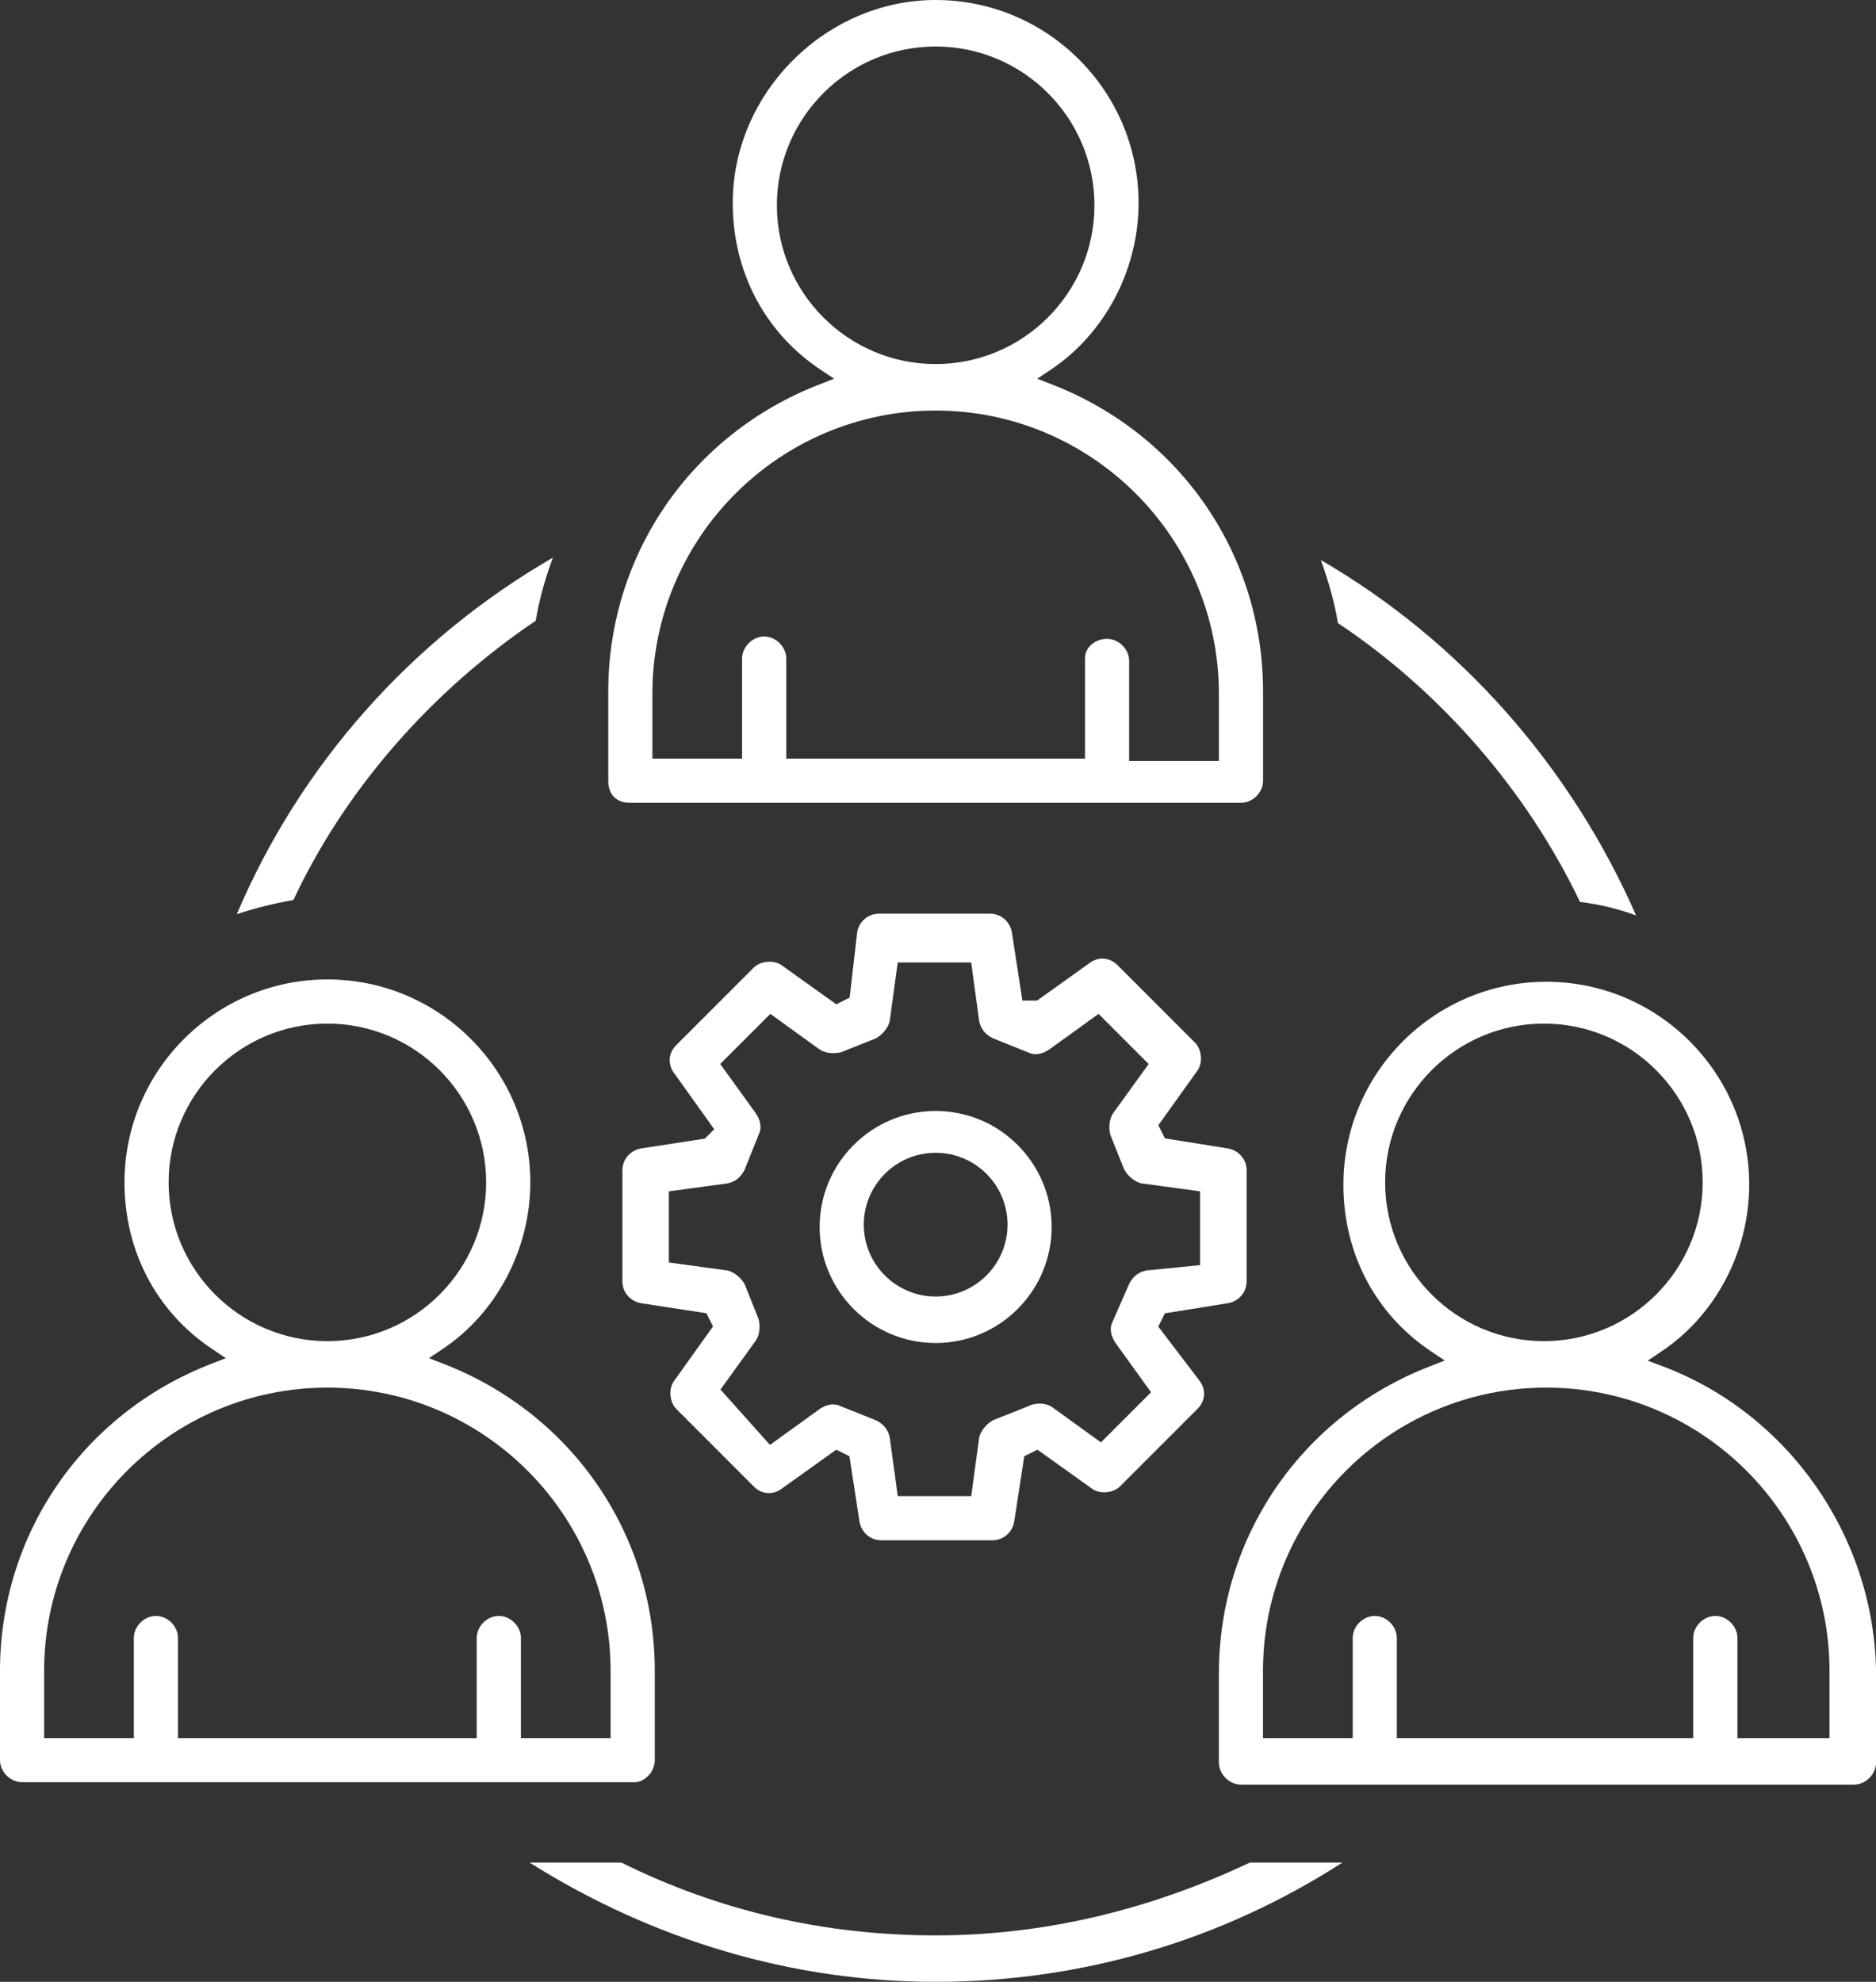
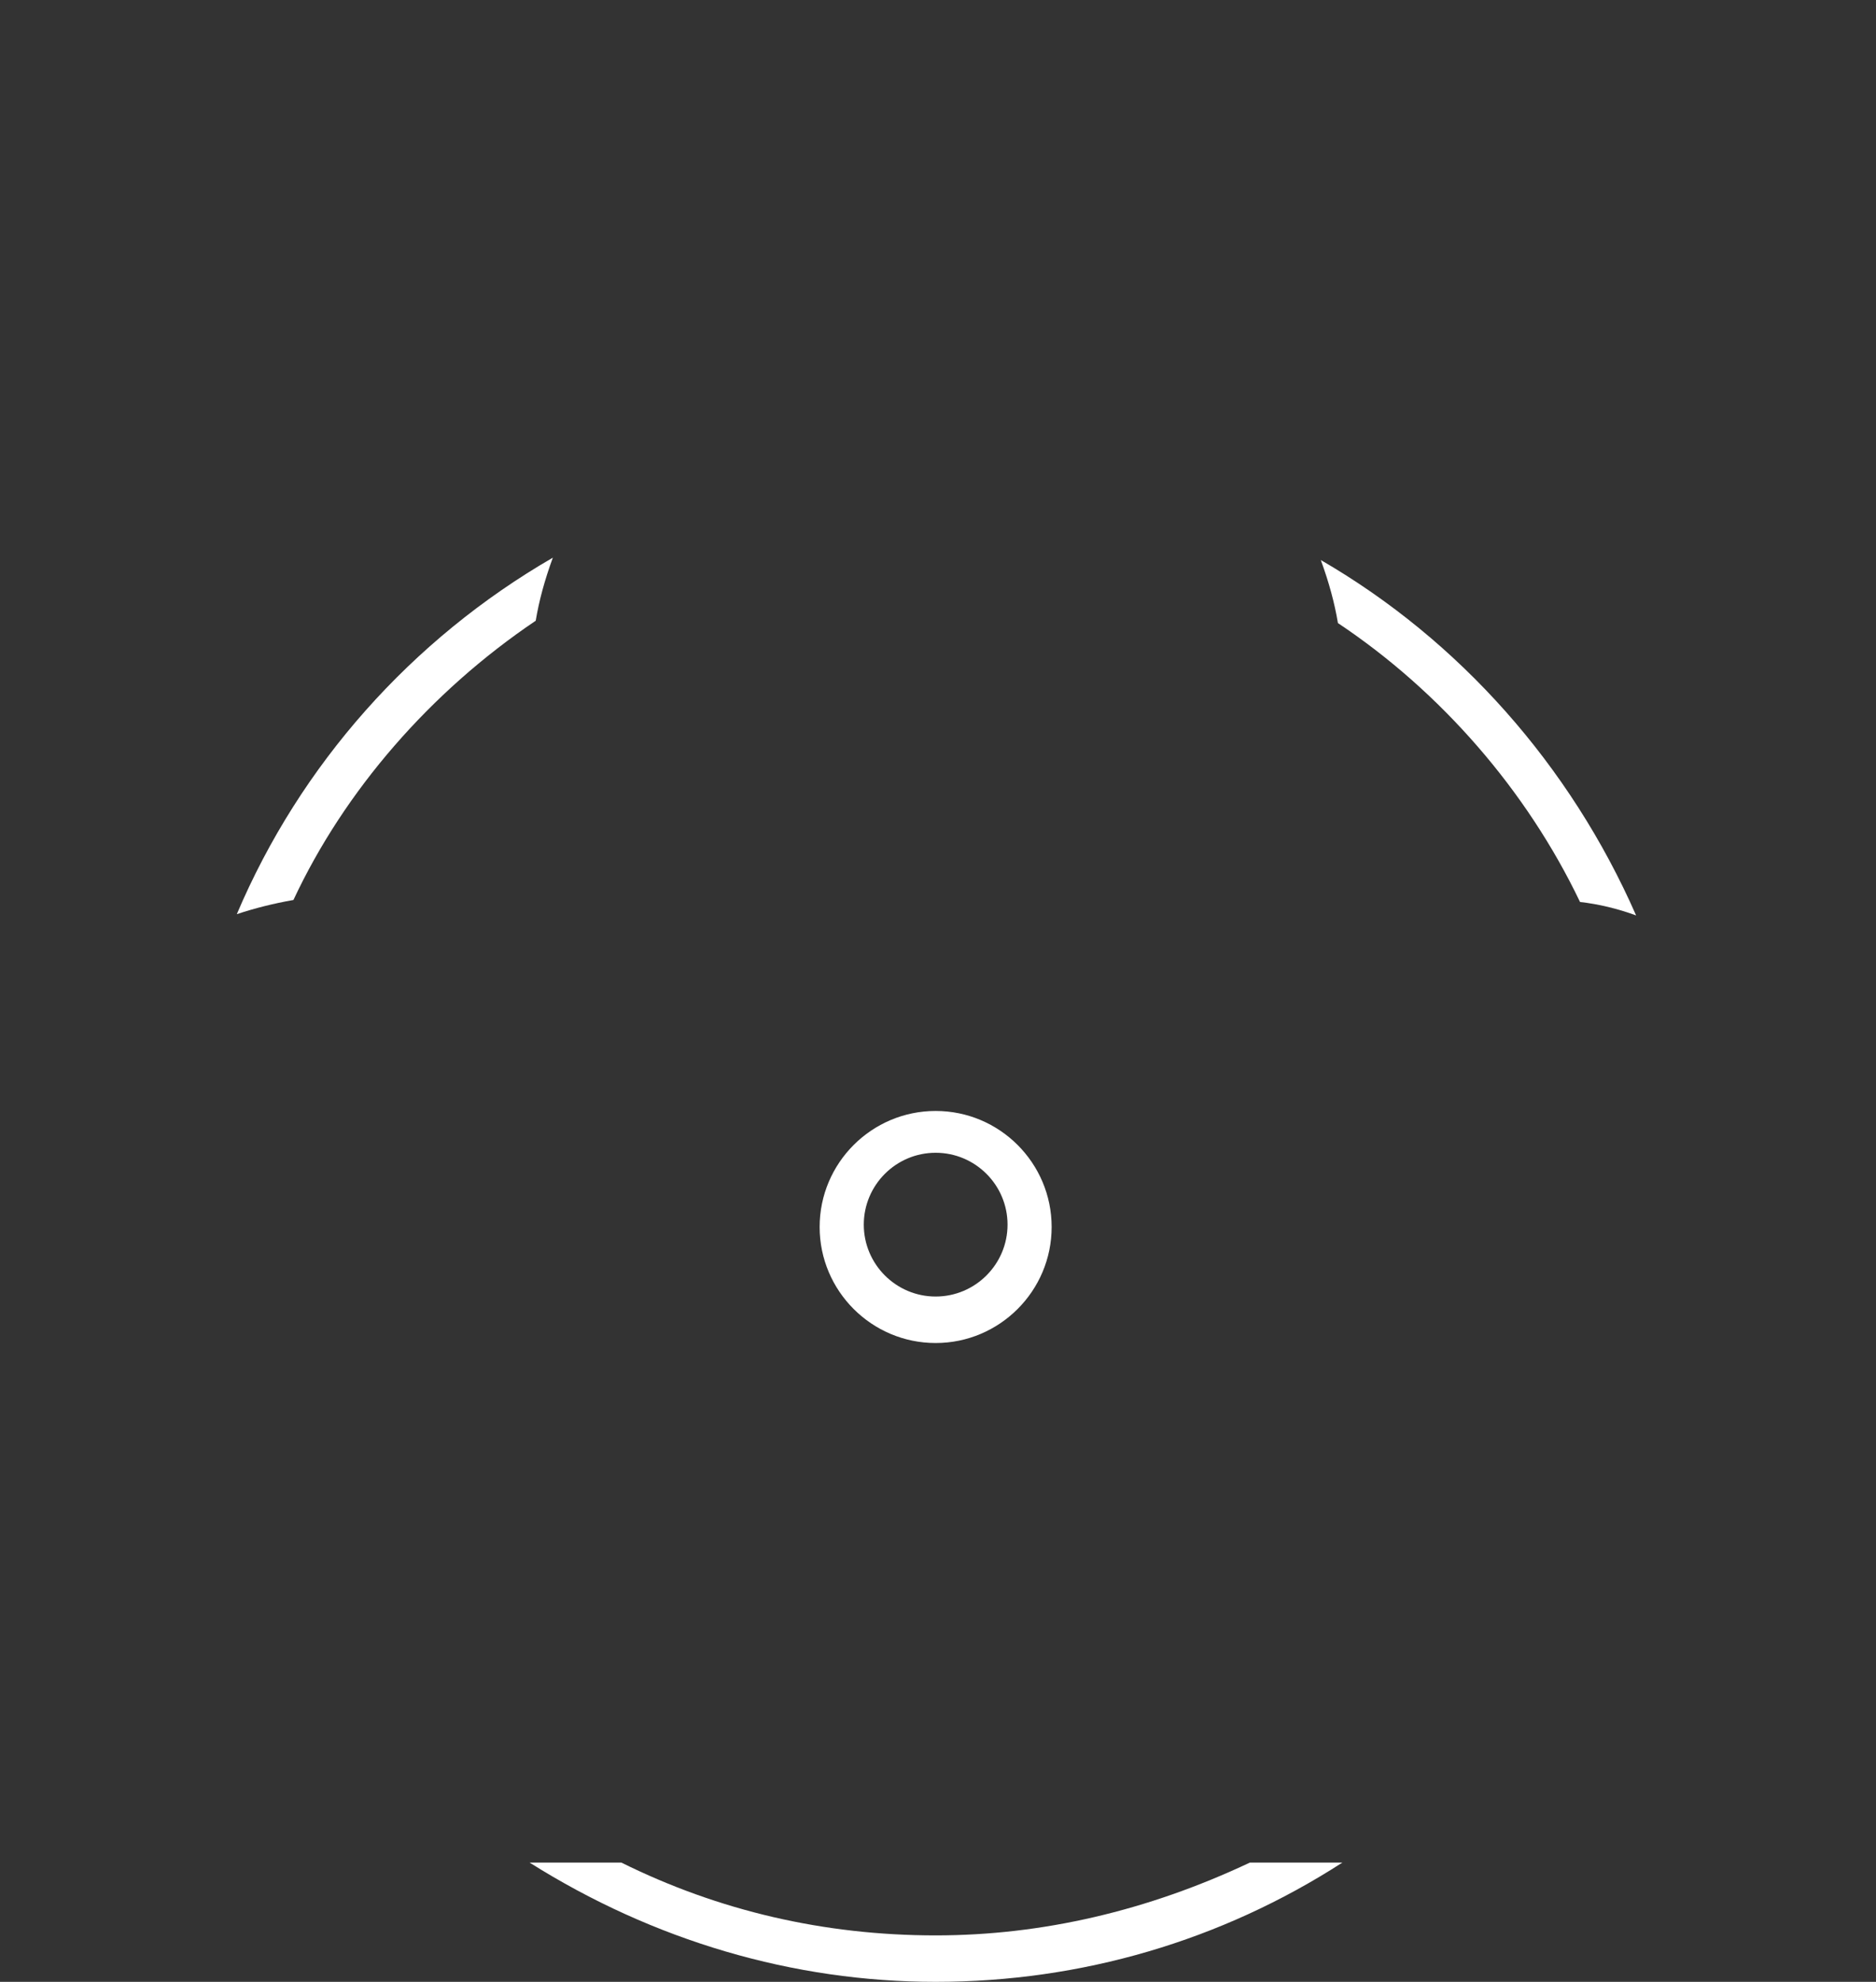
<svg xmlns="http://www.w3.org/2000/svg" id="Layer_1" data-name="Layer 1" viewBox="0 0 79.88 84.379">
  <rect x="0" y="0" width="79.88" height="84.379" fill="#333333" stroke="none" />
  <defs>
    <style>
      .cls-1 {
        fill: #fff;
      }
    </style>
  </defs>
  <path class="cls-1" d="m69.667,38.976c-.794-.291-1.594-.483-2.389-.573-2.268-4.741-5.918-8.947-10.309-11.875-.143-.855-.379-1.727-.729-2.684,5.896,3.417,10.618,8.737,13.426,15.132Z" />
  <path class="cls-1" d="m39.84,84.379c-6.058,0-12.011-1.752-17.292-5.079h3.908c4.144,2.057,8.646,3.101,13.384,3.101,4.522,0,9.024-1.044,13.381-3.101h3.938c-5.157,3.327-11.119,5.079-17.318,5.079Z" />
  <path class="cls-1" d="m10.083,38.922c2.699-6.359,7.433-11.697,13.457-15.179-.35.958-.587,1.831-.729,2.685-4.489,3.026-8.143,7.238-10.316,11.889-.85.15-1.657.353-2.411.604Z" />
-   <path class="cls-1" d="m26.84,34.18c-.597,0-.94-.343-.94-.94v-3.8c0-5.817,3.521-10.945,8.97-13.064l.646-.251-.576-.384c-2.376-1.585-3.74-4.173-3.74-7.101,0-4.684,3.957-8.64,8.64-8.64,4.764,0,8.64,3.876,8.64,8.64,0,2.842-1.433,5.563-3.739,7.101l-.576.384.645.251c5.45,2.119,8.971,7.248,8.971,13.064v3.8c0,.5-.438.94-.939.94h-26Zm20.3-6.98c.501,0,.939.439.939.94v4.26h3.821v-2.86c0-6.65-5.41-12.06-12.061-12.06-6.65,0-12.06,5.41-12.06,12.06v2.76h3.82v-4.26c0-.5.439-.94.94-.94.5,0,.94.439.94.94v4.26h12.72v-4.26c0-.525.478-.84.939-.84ZM39.84,1.98c-3.728,0-6.76,3.032-6.76,6.76s3.032,6.76,6.76,6.76,6.761-3.032,6.761-6.76-3.033-6.76-6.761-6.76Z" />
-   <path class="cls-1" d="m52.84,75.98c-.501,0-.939-.438-.939-.939v-3.801c0-5.817,3.521-10.945,8.971-13.063l.645-.251-.575-.385c-2.377-1.585-3.74-4.173-3.74-7.101,0-4.764,3.876-8.64,8.64-8.64s8.64,3.876,8.64,8.64c0,2.842-1.433,5.562-3.74,7.101l-.583.39.656.247c5.329,2.011,8.973,7.223,9.067,12.969v3.895c0,.501-.439.939-.94.939h-26.1Zm20.2-7.18c.501,0,.939.438.939.939v4.261h3.921v-2.86c0-6.65-5.41-12.061-12.061-12.061s-12.061,5.41-12.061,12.061v2.86h3.821v-4.261c0-.501.438-.939.939-.939s.939.438.939.939v4.261h12.621v-4.261c0-.501.438-.939.939-.939Zm-7.3-25.22c-3.728,0-6.761,3.033-6.761,6.76,0,3.727,3.033,6.76,6.761,6.76s6.76-3.033,6.76-6.76c0-3.728-3.032-6.76-6.76-6.76Z" />
-   <path class="cls-1" d="m.94,75.879c-.501,0-.94-.438-.94-.939v-3.8c0-5.816,3.521-10.945,8.971-13.064l.646-.251-.576-.385c-2.376-1.584-3.74-4.171-3.74-7.1,0-4.764,3.876-8.64,8.64-8.64s8.64,3.876,8.64,8.64c0,2.842-1.433,5.562-3.74,7.1l-.576.385.646.251c5.449,2.119,8.97,7.248,8.97,13.064v3.8c0,.521-.459.939-.84.939H.94Zm20.3-7.079c.501,0,.94.438.94.939v4.261h3.819v-2.86c0-6.65-5.41-12.061-12.06-12.061s-12.06,5.41-12.06,12.061v2.86h3.82v-4.261c0-.501.439-.939.94-.939.501,0,.94.438.94.939v4.261h12.72v-4.261c0-.501.439-.939.94-.939Zm-7.3-25.22c-3.728,0-6.76,3.033-6.76,6.76,0,3.727,3.032,6.76,6.76,6.76s6.76-3.033,6.76-6.76c0-3.728-3.032-6.76-6.76-6.76Z" />
-   <path class="cls-1" d="m37.541,65.58c-.558,0-.881-.414-.945-.799l-.427-2.78-.561-.279-2.276,1.626c-.187.149-.386.222-.591.222-.237,0-.46-.098-.646-.283l-3.3-3.301c-.27-.269-.36-.86-.073-1.22l1.638-2.292-.28-.561-2.784-.428c-.38-.064-.795-.388-.795-.945v-4.7c0-.558.415-.881.799-.945l2.712-.417.399-.399-1.677-2.349c-.316-.396-.287-.887.062-1.236l3.3-3.3c.154-.153.412-.249.674-.249.211,0,.405.062.547.176l2.292,1.638.568-.284.322-2.794c.062-.367.385-.781.943-.781h4.7c.558,0,.881.415.944.799l.447,2.901h.624l2.193-1.567c.188-.149.386-.221.591-.221.237,0,.461.098.646.283l3.3,3.3c.271.27.361.862.074,1.221l-1.638,2.291.278.56,2.684.429c.382.064.796.387.796.945v4.7c0,.557-.414.88-.799.945l-2.681.429-.281.566,1.735,2.278c.311.388.28.878-.068,1.227l-3.301,3.301c-.153.154-.411.249-.673.249h0c-.211,0-.405-.062-.547-.176l-2.292-1.638-.561.279-.428,2.785c-.064.38-.388.794-.944.794h-4.7Zm-2.055-5.783c.107,0,.206.022.293.066l1.527.611c.325.164.512.396.581.736l.339,2.49h3.128l.342-2.512c.071-.275.316-.583.604-.727l1.473-.588c.158-.077.323-.113.491-.113.217,0,.415.06.56.167l2.054,1.483,2.134-2.134-1.479-2.049c-.236-.314-.301-.668-.17-.928l.708-1.617c.167-.335.398-.523.74-.591l2.29-.228v-3.14l-2.512-.342c-.28-.072-.581-.312-.727-.604l-.589-1.473c-.041-.181-.099-.613.154-.95l1.483-2.053-2.133-2.134-2.05,1.479c-.204.154-.428.236-.635.236-.106,0-.205-.022-.293-.066l-1.527-.613c-.325-.164-.513-.395-.58-.736l-.339-2.489h-3.128l-.343,2.511c-.071.276-.317.583-.604.727l-1.473.588c-.084.018-.212.034-.336.034-.241,0-.448-.063-.615-.188l-2.053-1.483-2.134,2.134,1.479,2.048c.236.314.3.668.17.928l-.612,1.527c-.164.325-.395.513-.736.581l-2.489.338v3.028l2.511.343c.275.071.583.317.727.604l.587,1.473c.042.181.1.612-.153.95l-1.474,2.04,2.109,2.357,2.063-1.49c.205-.153.428-.235.635-.235Z" />
  <path class="cls-1" d="m39.84,57.18c-2.724,0-4.94-2.216-4.94-4.94s2.216-4.94,4.94-4.94,4.939,2.216,4.939,4.94-2.216,4.94-4.939,4.94Zm0-8.1c-1.688,0-3.06,1.373-3.06,3.06s1.373,3.061,3.06,3.061,3.061-1.373,3.061-3.061-1.373-3.06-3.061-3.06Z" />
</svg>